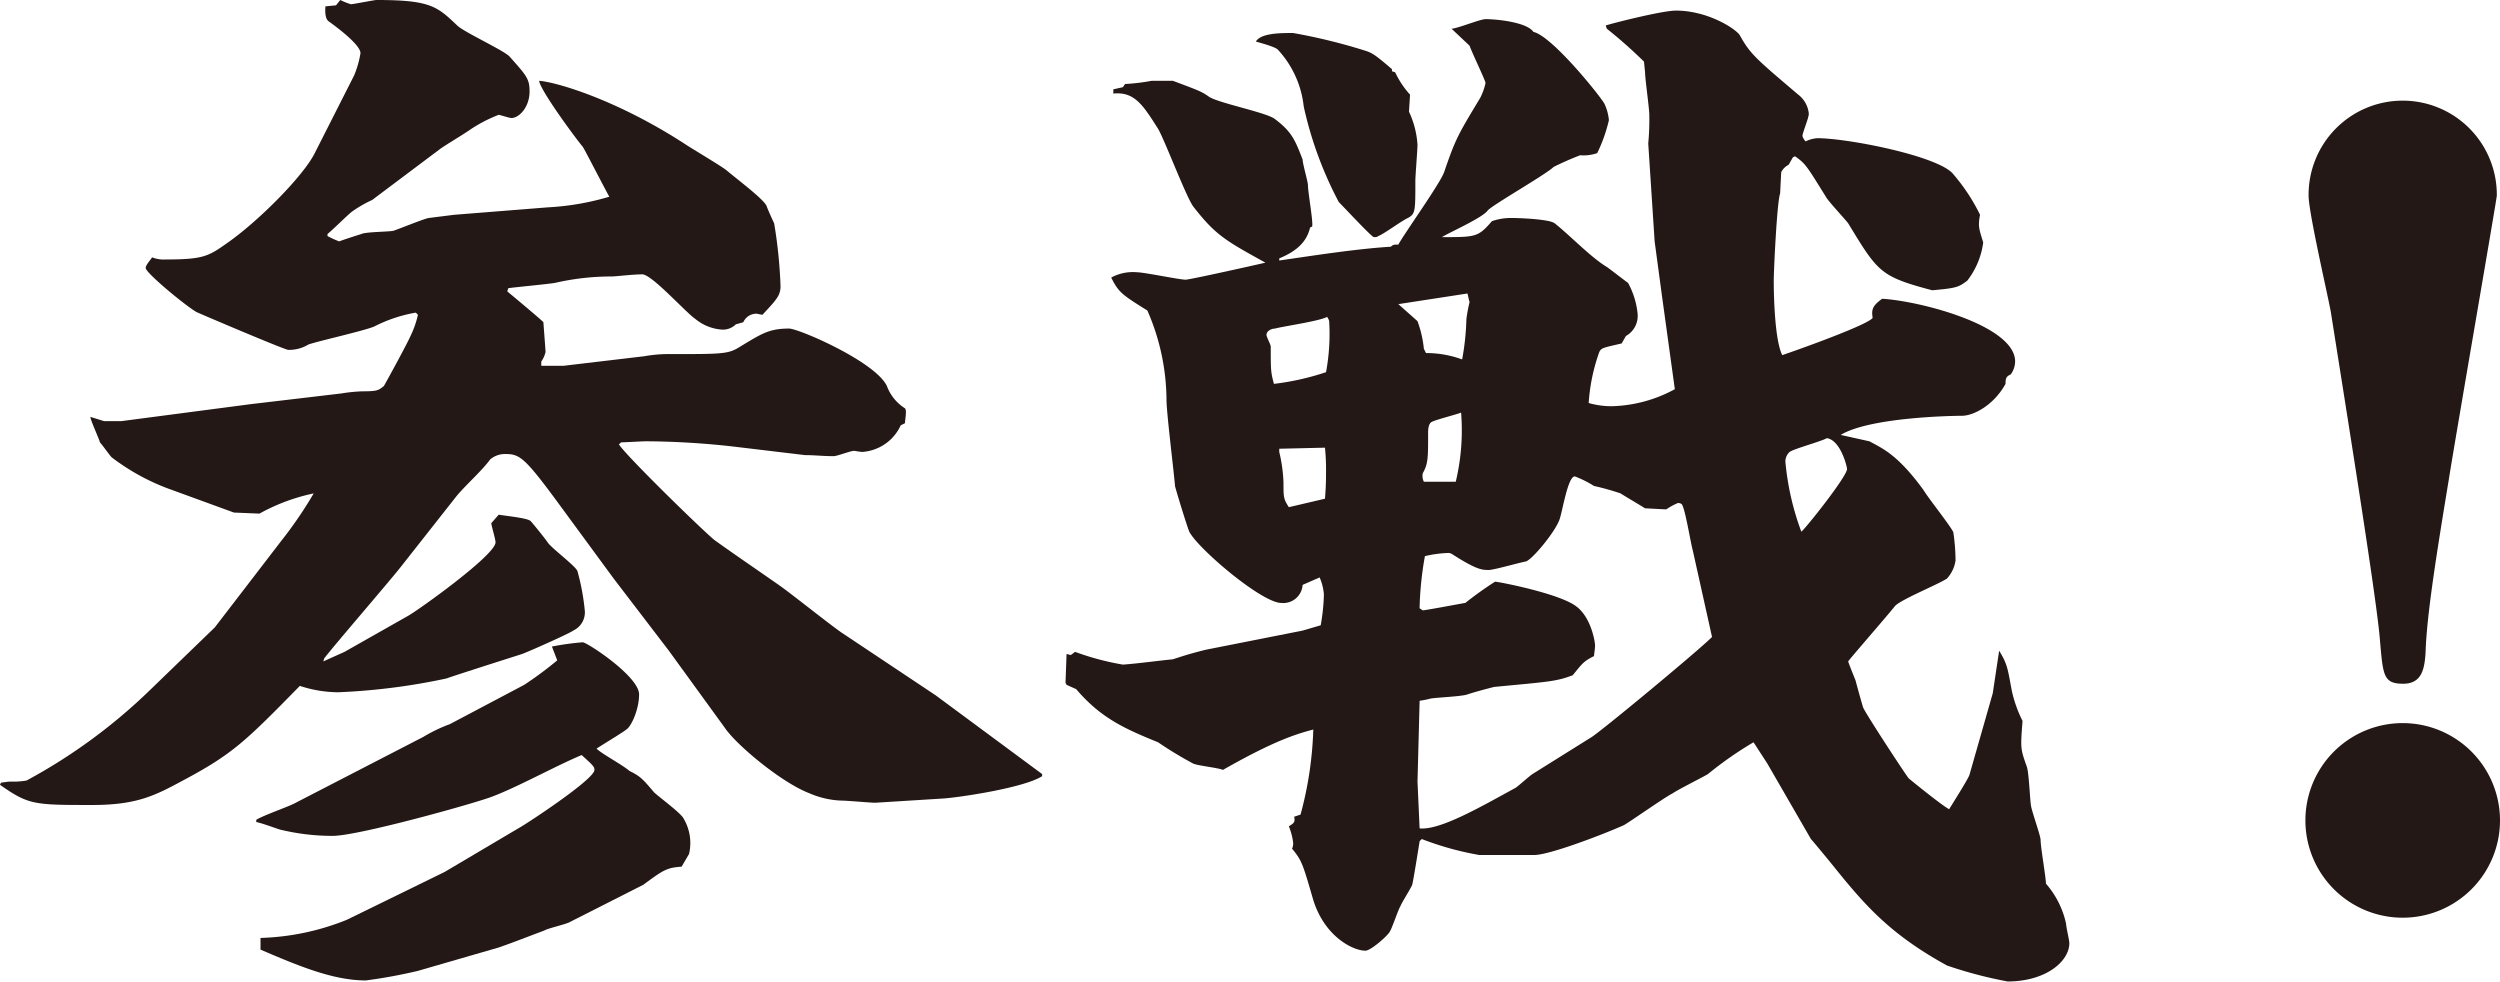
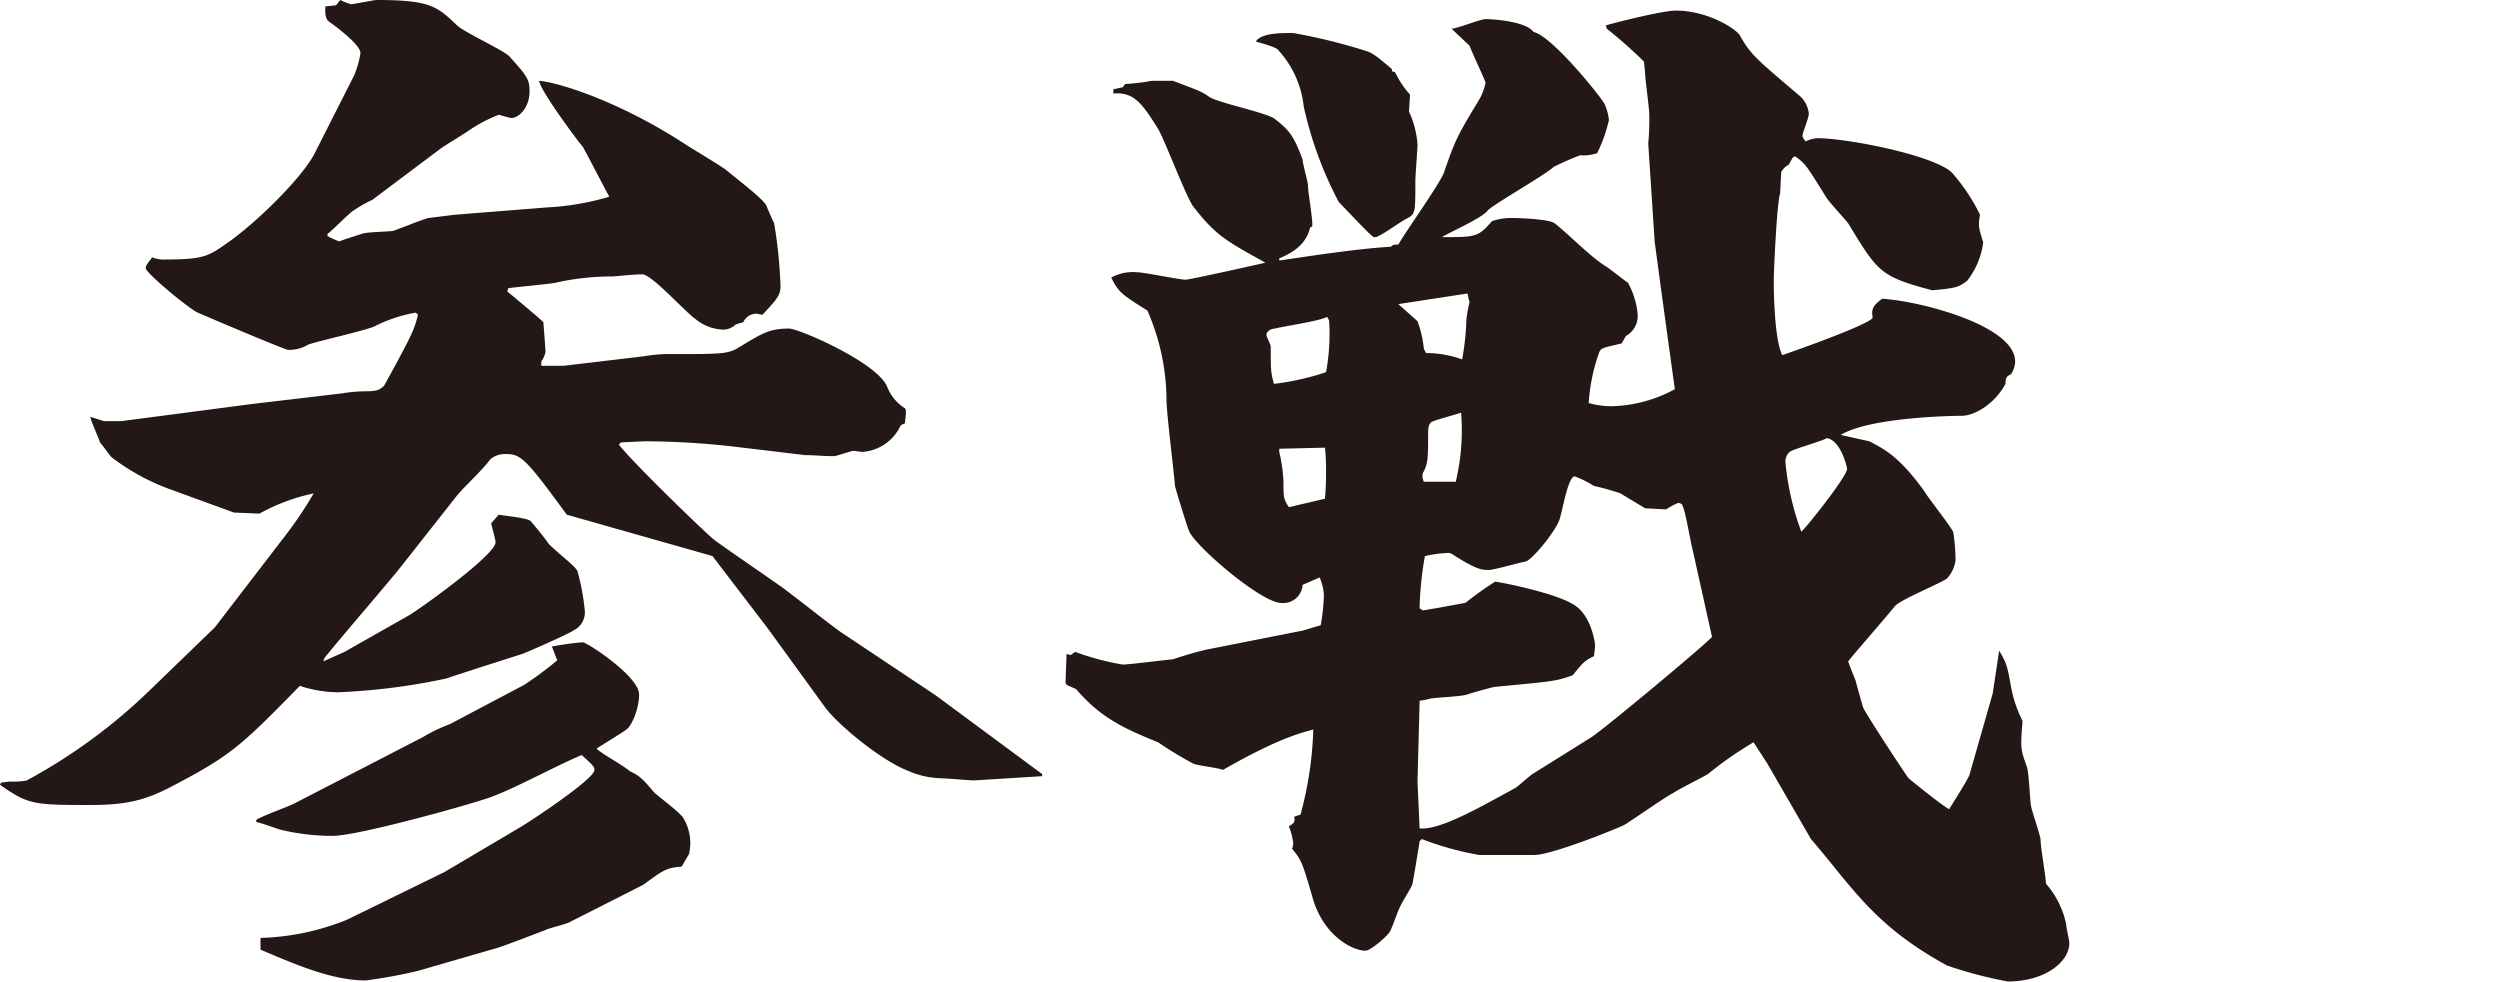
<svg xmlns="http://www.w3.org/2000/svg" id="グループ_2" data-name="グループ 2" width="308.329" height="121.051" viewBox="0 0 308.329 121.051">
  <defs>
    <clipPath id="clip-path">
      <rect id="長方形_1" data-name="長方形 1" width="308.329" height="121.051" transform="translate(0 0)" fill="none" />
    </clipPath>
  </defs>
  <g id="グループ_1" data-name="グループ 1" clip-path="url(#clip-path)">
-     <path id="パス_1" data-name="パス 1" d="M43.671,9.311a12.182,12.182,0,0,0,.788-2.754c0-1.049-3.017-3.278-3.935-3.934C40,2.229,40.13,1.049,40.13.786l1.312-.13L41.967,0a9,9,0,0,0,1.312.524C43.541.524,46.164,0,46.426,0c6.689,0,7.476.786,9.967,3.147.787.787,5.64,3.017,6.427,3.8,2.1,2.361,2.491,2.755,2.491,4.329,0,1.967-1.311,3.278-2.229,3.278-.262,0-1.443-.393-1.574-.393A17.848,17.848,0,0,0,57.967,16c-.524.393-3.147,1.967-3.672,2.361l-8.393,6.3A15.382,15.382,0,0,0,43.41,26.1c-.525.394-2.492,2.361-3.017,2.754v.263a12.96,12.96,0,0,0,1.442.656s.263-.132,2.755-.919c.525-.262,3.41-.262,3.934-.393.787-.262,3.673-1.443,4.328-1.573L56,26.492l11.541-.918a32.529,32.529,0,0,0,7.607-1.312c-.524-.917-3.147-6.033-3.279-6.164-.786-.918-5.246-6.951-5.377-8.131,1.968.131,9.443,2.23,18.1,7.869.787.525,4.329,2.623,4.984,3.148,1.574,1.311,4.721,3.672,4.984,4.459.131.393.786,1.836.918,2.1a59.4,59.4,0,0,1,.787,7.738c0,1.18-.525,1.705-2.23,3.541a5.7,5.7,0,0,1-.656-.131,1.758,1.758,0,0,0-1.705,1.049L90.754,40a2.269,2.269,0,0,1-1.574.656,5.7,5.7,0,0,1-3.409-1.311c-1.181-.788-5.377-5.509-6.558-5.509s-3.278.262-3.8.262a30.962,30.962,0,0,0-6.95.788c-.657.13-4.853.524-5.771.655l-.132.394c3.935,3.278,4.328,3.672,4.459,3.8,0,.131.263,3.41.263,3.672a3.255,3.255,0,0,1-.525,1.181v.524h2.754l9.968-1.18a16.908,16.908,0,0,1,3.278-.262c6.426,0,7.082,0,8.525-.919,2.623-1.574,3.541-2.229,6.033-2.229,1.181,0,10.623,4.066,12.065,7.082a5.523,5.523,0,0,0,2.23,2.754c.263.262,0,1.442,0,1.836l-.524.262a5.619,5.619,0,0,1-4.722,3.279c-.262,0-.918-.131-1.049-.131-.393,0-2.1.656-2.492.656-1.312,0-2.36-.131-3.541-.131l-8.787-1.05a100.756,100.756,0,0,0-10.754-.655c-.525,0-2.754.131-3.148.131l-.262.262c1.18,1.705,10.623,10.885,11.8,11.8,2.361,1.7,6.034,4.2,8.263,5.77,1.967,1.443,6.558,5.115,7.607,5.771l11.41,7.606,13.115,9.7v.263c-2.23,1.442-10.231,2.623-12.2,2.754l-8.394.524c-.524,0-3.41-.262-4.065-.262a10.906,10.906,0,0,1-4.066-.918c-3.41-1.311-8.919-5.9-10.361-8l-6.951-9.574-6.82-8.918L69.9,63.476C64.919,56.656,64.262,56,62.426,56a2.819,2.819,0,0,0-1.967.656c-1.049,1.443-3.148,3.279-4.2,4.59L49.443,69.9C48,71.739,41.311,79.476,40,81.181l-.131.393,2.623-1.18,7.869-4.459c1.18-.655,10.754-7.475,10.754-9.049,0-.394-.525-2.1-.525-2.361l.918-1.049c.656.131,3.541.393,3.935.787.131.131,1.442,1.705,2.1,2.623.393.656,3.41,2.885,3.672,3.541a28.076,28.076,0,0,1,.918,4.983,2.476,2.476,0,0,1-1.442,2.361c-.263.262-5.246,2.492-6.3,2.886-.393.131-8.262,2.623-9.311,3.016a78.512,78.512,0,0,1-13.377,1.705,15.353,15.353,0,0,1-4.722-.787c-6.689,6.82-8.262,8.394-14.426,11.672-3.41,1.836-5.639,3.017-11.148,3.017-7.213,0-7.868,0-11.409-2.492l.13-.262c.131,0,.788-.132,1.181-.132a9.3,9.3,0,0,0,1.967-.131A68.59,68.59,0,0,0,18.623,84.985l7.869-7.607,8.261-10.754a50.376,50.376,0,0,0,3.935-5.771A23.79,23.79,0,0,0,32,63.345l-3.148-.131L20.589,60.2a27.176,27.176,0,0,1-6.819-3.8c-.263-.262-1.181-1.574-1.442-1.836-.132-.525-1.181-2.755-1.181-3.148l1.7.525h2.1l16-2.1L42.1,48.525a19.741,19.741,0,0,1,2.623-.263c1.836,0,1.967-.13,2.623-.655.525-.918,2.885-5.246,3.279-6.164a11.591,11.591,0,0,0,.918-2.623l-.262-.263a17.834,17.834,0,0,0-5.115,1.705c-1.181.525-7.082,1.836-8.131,2.23a4.577,4.577,0,0,1-2.492.656c-.394,0-9.967-4.066-11.148-4.591-.787-.262-6.427-4.852-6.427-5.507,0-.394.657-1.05.787-1.312A3.882,3.882,0,0,0,20.459,32c4.589,0,5.246-.393,7.475-1.967,3.8-2.623,9.443-8.263,10.885-11.148Zm-12.065,91.8c.787-.525,4.2-1.7,4.853-2.1L52.2,90.886a19.066,19.066,0,0,1,3.278-1.574l9.181-4.852a45.25,45.25,0,0,0,4.065-3.016l-.655-1.705a33.057,33.057,0,0,1,3.8-.525c.524,0,6.951,4.2,6.951,6.426,0,1.967-1.049,4.066-1.574,4.328-.262.262-2.885,1.836-3.672,2.361.656.656,3.147,1.967,4.065,2.754,1.312.656,1.574.918,3.017,2.623.524.525,3.41,2.623,3.672,3.279a5.913,5.913,0,0,1,.656,4.328l-.918,1.574c-1.836.13-2.23.393-4.722,2.229l-9.049,4.59c-.393.263-2.754.787-3.147,1.049-2.1.787-4.459,1.705-5.64,2.1l-9.967,2.885a63.453,63.453,0,0,1-6.426,1.18c-4.066,0-8.394-1.836-12.985-3.8v-1.442a30.668,30.668,0,0,0,10.623-2.23l12.067-5.9,9.311-5.508c.525-.262,9.181-5.9,9.181-7.082,0-.394-.132-.525-1.574-1.836-3.148,1.311-7.869,3.934-11.017,5.115-1.967.786-16.524,4.852-19.672,4.852a27.172,27.172,0,0,1-6.557-.787c-1.181-.393-2.23-.787-2.886-.918Z" fill="#231815" />
+     <path id="パス_1" data-name="パス 1" d="M43.671,9.311a12.182,12.182,0,0,0,.788-2.754c0-1.049-3.017-3.278-3.935-3.934C40,2.229,40.13,1.049,40.13.786l1.312-.13L41.967,0a9,9,0,0,0,1.312.524C43.541.524,46.164,0,46.426,0c6.689,0,7.476.786,9.967,3.147.787.787,5.64,3.017,6.427,3.8,2.1,2.361,2.491,2.755,2.491,4.329,0,1.967-1.311,3.278-2.229,3.278-.262,0-1.443-.393-1.574-.393A17.848,17.848,0,0,0,57.967,16c-.524.393-3.147,1.967-3.672,2.361l-8.393,6.3A15.382,15.382,0,0,0,43.41,26.1c-.525.394-2.492,2.361-3.017,2.754v.263a12.96,12.96,0,0,0,1.442.656s.263-.132,2.755-.919c.525-.262,3.41-.262,3.934-.393.787-.262,3.673-1.443,4.328-1.573L56,26.492l11.541-.918a32.529,32.529,0,0,0,7.607-1.312c-.524-.917-3.147-6.033-3.279-6.164-.786-.918-5.246-6.951-5.377-8.131,1.968.131,9.443,2.23,18.1,7.869.787.525,4.329,2.623,4.984,3.148,1.574,1.311,4.721,3.672,4.984,4.459.131.393.786,1.836.918,2.1a59.4,59.4,0,0,1,.787,7.738c0,1.18-.525,1.705-2.23,3.541a5.7,5.7,0,0,1-.656-.131,1.758,1.758,0,0,0-1.705,1.049L90.754,40a2.269,2.269,0,0,1-1.574.656,5.7,5.7,0,0,1-3.409-1.311c-1.181-.788-5.377-5.509-6.558-5.509s-3.278.262-3.8.262a30.962,30.962,0,0,0-6.95.788c-.657.13-4.853.524-5.771.655l-.132.394c3.935,3.278,4.328,3.672,4.459,3.8,0,.131.263,3.41.263,3.672a3.255,3.255,0,0,1-.525,1.181v.524h2.754l9.968-1.18a16.908,16.908,0,0,1,3.278-.262c6.426,0,7.082,0,8.525-.919,2.623-1.574,3.541-2.229,6.033-2.229,1.181,0,10.623,4.066,12.065,7.082a5.523,5.523,0,0,0,2.23,2.754c.263.262,0,1.442,0,1.836l-.524.262a5.619,5.619,0,0,1-4.722,3.279c-.262,0-.918-.131-1.049-.131-.393,0-2.1.656-2.492.656-1.312,0-2.36-.131-3.541-.131l-8.787-1.05a100.756,100.756,0,0,0-10.754-.655c-.525,0-2.754.131-3.148.131l-.262.262c1.18,1.705,10.623,10.885,11.8,11.8,2.361,1.7,6.034,4.2,8.263,5.77,1.967,1.443,6.558,5.115,7.607,5.771l11.41,7.606,13.115,9.7v.263l-8.394.524c-.524,0-3.41-.262-4.065-.262a10.906,10.906,0,0,1-4.066-.918c-3.41-1.311-8.919-5.9-10.361-8l-6.951-9.574-6.82-8.918L69.9,63.476C64.919,56.656,64.262,56,62.426,56a2.819,2.819,0,0,0-1.967.656c-1.049,1.443-3.148,3.279-4.2,4.59L49.443,69.9C48,71.739,41.311,79.476,40,81.181l-.131.393,2.623-1.18,7.869-4.459c1.18-.655,10.754-7.475,10.754-9.049,0-.394-.525-2.1-.525-2.361l.918-1.049c.656.131,3.541.393,3.935.787.131.131,1.442,1.705,2.1,2.623.393.656,3.41,2.885,3.672,3.541a28.076,28.076,0,0,1,.918,4.983,2.476,2.476,0,0,1-1.442,2.361c-.263.262-5.246,2.492-6.3,2.886-.393.131-8.262,2.623-9.311,3.016a78.512,78.512,0,0,1-13.377,1.705,15.353,15.353,0,0,1-4.722-.787c-6.689,6.82-8.262,8.394-14.426,11.672-3.41,1.836-5.639,3.017-11.148,3.017-7.213,0-7.868,0-11.409-2.492l.13-.262c.131,0,.788-.132,1.181-.132a9.3,9.3,0,0,0,1.967-.131A68.59,68.59,0,0,0,18.623,84.985l7.869-7.607,8.261-10.754a50.376,50.376,0,0,0,3.935-5.771A23.79,23.79,0,0,0,32,63.345l-3.148-.131L20.589,60.2a27.176,27.176,0,0,1-6.819-3.8c-.263-.262-1.181-1.574-1.442-1.836-.132-.525-1.181-2.755-1.181-3.148l1.7.525h2.1l16-2.1L42.1,48.525a19.741,19.741,0,0,1,2.623-.263c1.836,0,1.967-.13,2.623-.655.525-.918,2.885-5.246,3.279-6.164a11.591,11.591,0,0,0,.918-2.623l-.262-.263a17.834,17.834,0,0,0-5.115,1.705c-1.181.525-7.082,1.836-8.131,2.23a4.577,4.577,0,0,1-2.492.656c-.394,0-9.967-4.066-11.148-4.591-.787-.262-6.427-4.852-6.427-5.507,0-.394.657-1.05.787-1.312A3.882,3.882,0,0,0,20.459,32c4.589,0,5.246-.393,7.475-1.967,3.8-2.623,9.443-8.263,10.885-11.148Zm-12.065,91.8c.787-.525,4.2-1.7,4.853-2.1L52.2,90.886a19.066,19.066,0,0,1,3.278-1.574l9.181-4.852a45.25,45.25,0,0,0,4.065-3.016l-.655-1.705a33.057,33.057,0,0,1,3.8-.525c.524,0,6.951,4.2,6.951,6.426,0,1.967-1.049,4.066-1.574,4.328-.262.262-2.885,1.836-3.672,2.361.656.656,3.147,1.967,4.065,2.754,1.312.656,1.574.918,3.017,2.623.524.525,3.41,2.623,3.672,3.279a5.913,5.913,0,0,1,.656,4.328l-.918,1.574c-1.836.13-2.23.393-4.722,2.229l-9.049,4.59c-.393.263-2.754.787-3.147,1.049-2.1.787-4.459,1.705-5.64,2.1l-9.967,2.885a63.453,63.453,0,0,1-6.426,1.18c-4.066,0-8.394-1.836-12.985-3.8v-1.442a30.668,30.668,0,0,0,10.623-2.23l12.067-5.9,9.311-5.508c.525-.262,9.181-5.9,9.181-7.082,0-.394-.132-.525-1.574-1.836-3.148,1.311-7.869,3.934-11.017,5.115-1.967.786-16.524,4.852-19.672,4.852a27.172,27.172,0,0,1-6.557-.787c-1.181-.393-2.23-.787-2.886-.918Z" fill="#231815" />
    <path id="パス_2" data-name="パス 2" d="M131.541,80.657l.526.131.524-.393a32.8,32.8,0,0,0,5.9,1.573c1.836-.131,4.722-.524,6.165-.655,1.967-.656,3.016-.918,4.065-1.181l11.935-2.36,2.229-.656a24.708,24.708,0,0,0,.394-3.8,6.593,6.593,0,0,0-.525-2.1l-2.1.918a2.391,2.391,0,0,1-2.623,2.23c-2.361,0-9.967-6.427-11.279-8.656-.131,0-1.836-5.64-1.836-5.771-.132-1.7-1.05-9.049-1.05-10.623a27.773,27.773,0,0,0-2.36-11.017c-3.147-1.967-3.541-2.229-4.459-4.065a5.618,5.618,0,0,1,3.148-.656c.918,0,5.246.918,6.033.918.524,0,9.311-1.967,9.836-2.1-4.984-2.754-6.164-3.41-8.918-6.951-.918-1.312-3.541-8.262-4.328-9.574-1.836-2.885-2.885-4.59-5.508-4.328v-.524l1.179-.263.263-.393a24.965,24.965,0,0,0,3.279-.394h2.623c3.147,1.181,3.541,1.312,4.459,1.968,1.18.786,7.213,1.967,8.131,2.754,2.1,1.574,2.492,2.623,3.41,4.983,0,.525.656,2.754.656,3.148,0,.918.655,4.459.524,5.115l-.262.131c-.393,1.7-1.574,2.885-3.8,3.8v.262c3.672-.524,9.442-1.442,13.77-1.7.263-.263.394-.263.918-.263.787-1.442,5.116-7.475,5.64-8.918,1.442-4.2,1.7-4.59,4.459-9.18a7.606,7.606,0,0,0,.655-1.836c0-.263-1.7-3.8-1.967-4.591l-2.229-2.1c.655,0,3.541-1.18,4.2-1.18,1.444,0,5.115.393,5.9,1.574,2.36.524,8.524,8.262,8.787,8.918a6.115,6.115,0,0,1,.524,1.967,19.012,19.012,0,0,1-1.442,4.065,5.1,5.1,0,0,1-2.1.263,35.806,35.806,0,0,0-3.279,1.442c-.918.918-7.607,4.722-8.131,5.377-.655.919-4.853,2.755-5.64,3.279,4.2,0,4.459,0,6.164-1.967a7.115,7.115,0,0,1,2.492-.393c.788,0,4.59.131,5.247.656,1.836,1.442,4.459,4.2,6.425,5.377.394.262,2.23,1.705,2.623,1.967a9.935,9.935,0,0,1,1.181,3.8,2.841,2.841,0,0,1-1.442,2.754l-.526.918c-2.229.525-2.491.525-2.754,1.049a22.9,22.9,0,0,0-1.311,6.3,10.239,10.239,0,0,0,2.886.393,17.093,17.093,0,0,0,7.737-2.1l-1.573-11.41-.918-6.82L203.281,17.7a31.982,31.982,0,0,0,.13-3.541c0-.787-.524-4.459-.524-5.246l-.131-1.311a57.252,57.252,0,0,0-4.591-4.066l-.131-.393c.788-.263,6.952-1.836,8.657-1.836,3.934,0,7.343,2.229,7.868,3.016,1.311,2.361,1.968,2.885,7.214,7.344a3.359,3.359,0,0,1,1.311,2.361c0,.525-.787,2.361-.787,2.754a1.752,1.752,0,0,0,.394.656,3.8,3.8,0,0,1,1.442-.394c3.8,0,15.082,2.23,16.787,4.459a23.388,23.388,0,0,1,3.28,4.984c-.263,1.443-.132,1.7.392,3.41a9.729,9.729,0,0,1-1.967,4.722c-1.049.786-1.311.918-4.328,1.18-6.426-1.705-6.688-2.23-10.36-8.262-.394-.525-2.492-2.755-2.755-3.279-2.36-3.8-2.491-4.066-3.8-4.984l-.262.131-.525.918a2.034,2.034,0,0,0-.918.918l-.131,2.623c-.393,1.05-.787,9.574-.787,10.755,0,1.967.131,7.344,1.049,9.18,1.181-.394,10.492-3.672,11.148-4.591-.131-.918-.131-1.442,1.18-2.36,4.591.262,16.394,3.279,16.394,7.738A2.828,2.828,0,0,1,248,46.165c-.524.262-.655.393-.655,1.18-1.443,2.623-3.935,3.934-5.378,3.934-.786,0-11.278.132-14.95,2.361l3.541.787c1.7.918,3.541,1.705,6.688,6.033.525.918,3.672,4.853,3.672,5.246a25.8,25.8,0,0,1,.263,3.41,4.191,4.191,0,0,1-1.05,2.229c-.918.656-5.77,2.623-6.426,3.41-1.049,1.311-5.508,6.426-5.77,6.82.131.393.393,1.049.918,2.361.131.524.787,2.885.918,3.278.131.525,5.377,8.525,5.639,8.787.787.656,4.2,3.41,4.984,3.8.393-.656,2.229-3.541,2.492-4.2l2.885-10.1.787-5.246c1.049,1.705,1.049,2.23,1.573,4.984a15.793,15.793,0,0,0,1.312,3.672c-.262,3.41-.262,3.41.525,5.64.262.655.393,4.2.524,4.852.131.787,1.18,3.673,1.18,4.2,0,.918.656,4.59.656,5.377a11.065,11.065,0,0,1,2.493,4.984c0,.393.392,1.967.392,2.361,0,2.229-2.885,4.721-7.606,4.721a52.479,52.479,0,0,1-7.476-1.967c-6.688-3.673-9.836-7.082-13.64-11.8-1.048-1.311-3.015-3.672-3.147-3.8l-5.377-9.312-1.7-2.623a45.486,45.486,0,0,0-5.639,3.935c-.656.393-3.8,1.967-4.328,2.36-1.05.525-5.115,3.41-6.033,3.935-3.278,1.442-9.312,3.672-11.017,3.672h-6.819a37.24,37.24,0,0,1-7.082-1.967l-.263.262s-.787,4.984-.918,5.377-1.311,2.23-1.442,2.623c-.263.394-1.05,2.754-1.312,3.148-.262.524-2.361,2.361-3.016,2.361-1.574,0-5.246-1.837-6.558-6.689-1.18-4.066-1.311-4.459-2.492-5.9a1.411,1.411,0,0,0,.132-.787,7.8,7.8,0,0,0-.525-1.967c.656-.394.787-.524.656-1.18l.787-.262a45,45,0,0,0,1.573-10.493c-1.967.525-4.721,1.312-11.147,4.984-.525-.262-3.148-.525-3.672-.787a47.257,47.257,0,0,1-4.328-2.623c-4.2-1.705-7.082-3.016-10.1-6.557l-1.181-.525-.131-.262Zm40.132-71.87.394.131a11.184,11.184,0,0,0,1.836,2.754l-.131,2.1a11.3,11.3,0,0,1,1.049,4.066c0,.655-.262,3.8-.262,4.458,0,3.8,0,4.066-.918,4.591-.656.262-3.148,2.1-3.673,2.229-.131.131-.262.131-.524.131s-3.672-3.672-4.328-4.327a46.363,46.363,0,0,1-4.328-11.8,12.209,12.209,0,0,0-3.147-6.951c-.263-.393-2.361-.918-2.755-1.049.656-1.049,3.017-1.049,4.591-1.049A70.189,70.189,0,0,1,168.526,6.3c.787.263,1.311.656,3.147,2.229ZM163.542,45.9a25.928,25.928,0,0,0,.394-6.164c0-.131,0-.262-.263-.655-.918.524-5.508,1.18-6.426,1.442-.393,0-1.049.263-1.049.787,0,.262.525,1.18.525,1.442,0,2.886,0,3.148.393,4.591a32.036,32.036,0,0,0,6.426-1.443m-.131,15.607c.131-1.574.131-2.623.131-3.41a26.694,26.694,0,0,0-.131-2.885l-5.639.131v.393a18.985,18.985,0,0,1,.524,3.8c0,1.836,0,1.967.656,3.016Zm11.41-21.9a13.74,13.74,0,0,1,.787,3.41l.262.525a12.945,12.945,0,0,1,4.459.787,31.846,31.846,0,0,0,.525-4.984,18.936,18.936,0,0,1,.393-2.1c-.13-.393-.13-.524-.262-1.049l-8.525,1.312Zm.262,62.558c2.493.263,7.476-2.622,11.8-4.983.262-.132,1.705-1.443,2.1-1.705l7.343-4.591c1.575-1.049,13.116-10.623,14.821-12.327l-2.362-10.624c-.261-.918-.918-4.983-1.311-5.639,0-.131-.262-.262-.525-.262a7.957,7.957,0,0,0-1.442.786c-.263,0-2.492-.13-2.623-.13-.394-.263-2.623-1.574-3.017-1.837a30.577,30.577,0,0,0-3.278-.918,13.184,13.184,0,0,0-2.361-1.18c-.918,0-1.573,4.721-1.967,5.508-.656,1.574-3.278,4.721-4.065,4.984-.788.131-3.935,1.049-4.591,1.049-.786,0-1.443,0-4.327-1.836-.394-.262-.526-.262-.657-.262a14.2,14.2,0,0,0-2.884.393,40.969,40.969,0,0,0-.657,6.427l.394.262c1.049-.131,5.115-.918,5.246-.918a42.314,42.314,0,0,1,3.672-2.623c.393,0,7.869,1.442,9.968,3.016,1.836,1.311,2.36,4.328,2.36,4.853,0,.393-.131,1.18-.131,1.311-1.311.656-1.443.918-2.623,2.361-2.1.786-2.886.786-9.7,1.442-1.05.263-2.492.656-3.279.919-.656.262-4.066.393-4.59.524a11.02,11.02,0,0,1-1.312.262l-.262,9.968Zm4.459-42.754a27.371,27.371,0,0,0,.657-8.525c-.657.262-3.28.918-3.673,1.18s-.394,1.049-.394,1.312c0,3.147,0,3.8-.655,4.983a1.558,1.558,0,0,0,.131,1.05ZM227.8,57.837c0-.262-.786-3.541-2.491-3.8-.656.394-4.066,1.312-4.591,1.7a1.6,1.6,0,0,0-.524,1.181,33.126,33.126,0,0,0,1.967,8.656c.525-.394,5.639-6.82,5.639-7.738" fill="#231815" />
-     <path id="パス_3" data-name="パス 3" d="M308.329,101.117a12,12,0,1,1-11.935-11.935,12.006,12.006,0,0,1,11.935,11.935m-.394-76.985c0,.394-5.114,29.9-5.9,34.886-1.443,8.787-2.754,16.787-2.886,21.508-.131,1.836-.393,3.8-2.754,3.8-2.491,0-2.491-1.05-2.885-5.509-.393-5.114-4.591-31.082-6.032-40.263-.395-2.229-2.755-12.327-2.755-14.426a11.607,11.607,0,1,1,23.213,0" fill="#231815" />
  </g>
</svg>